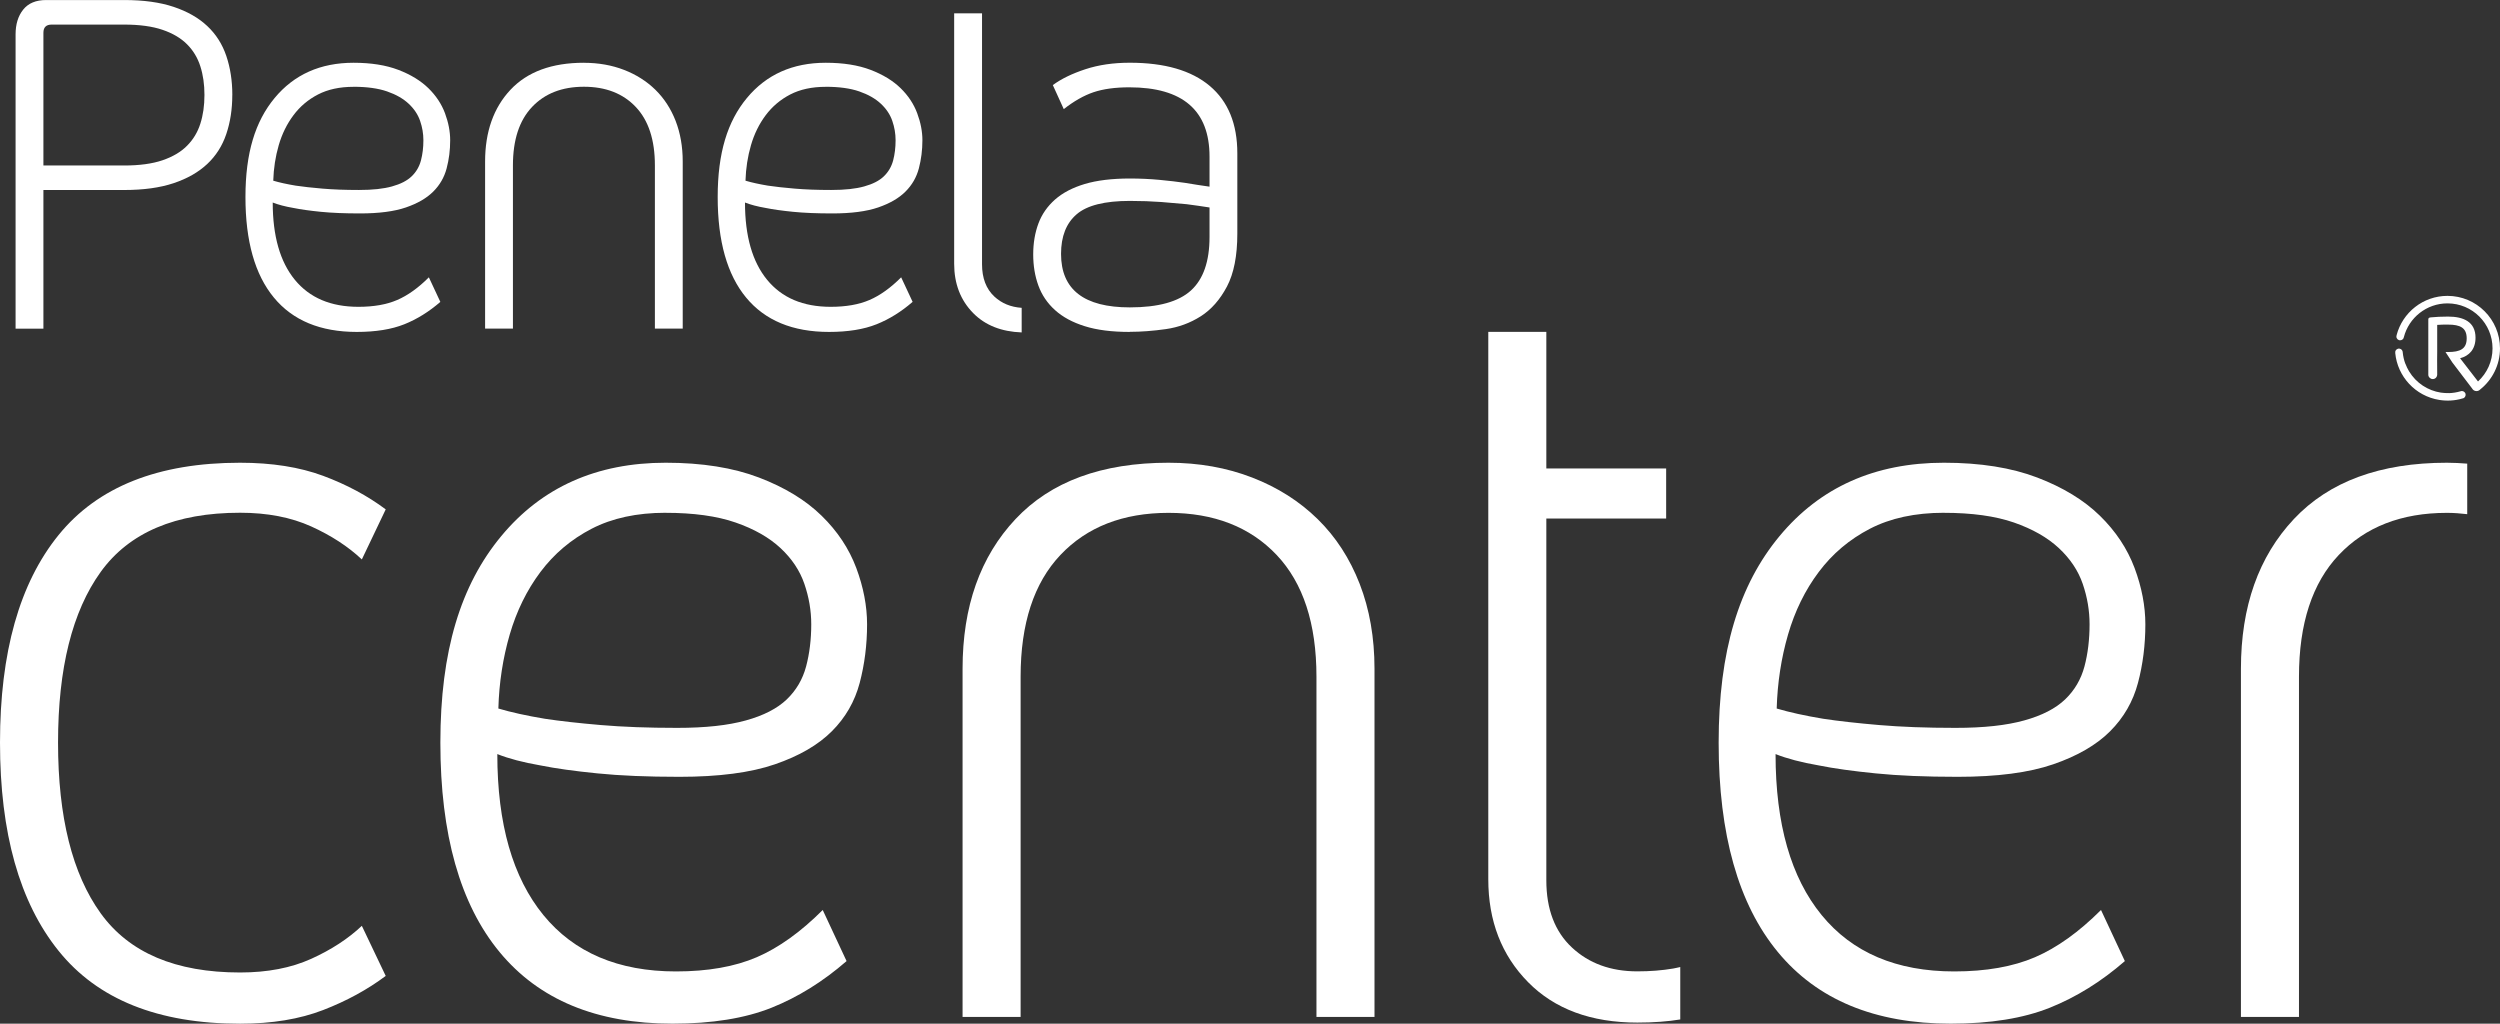
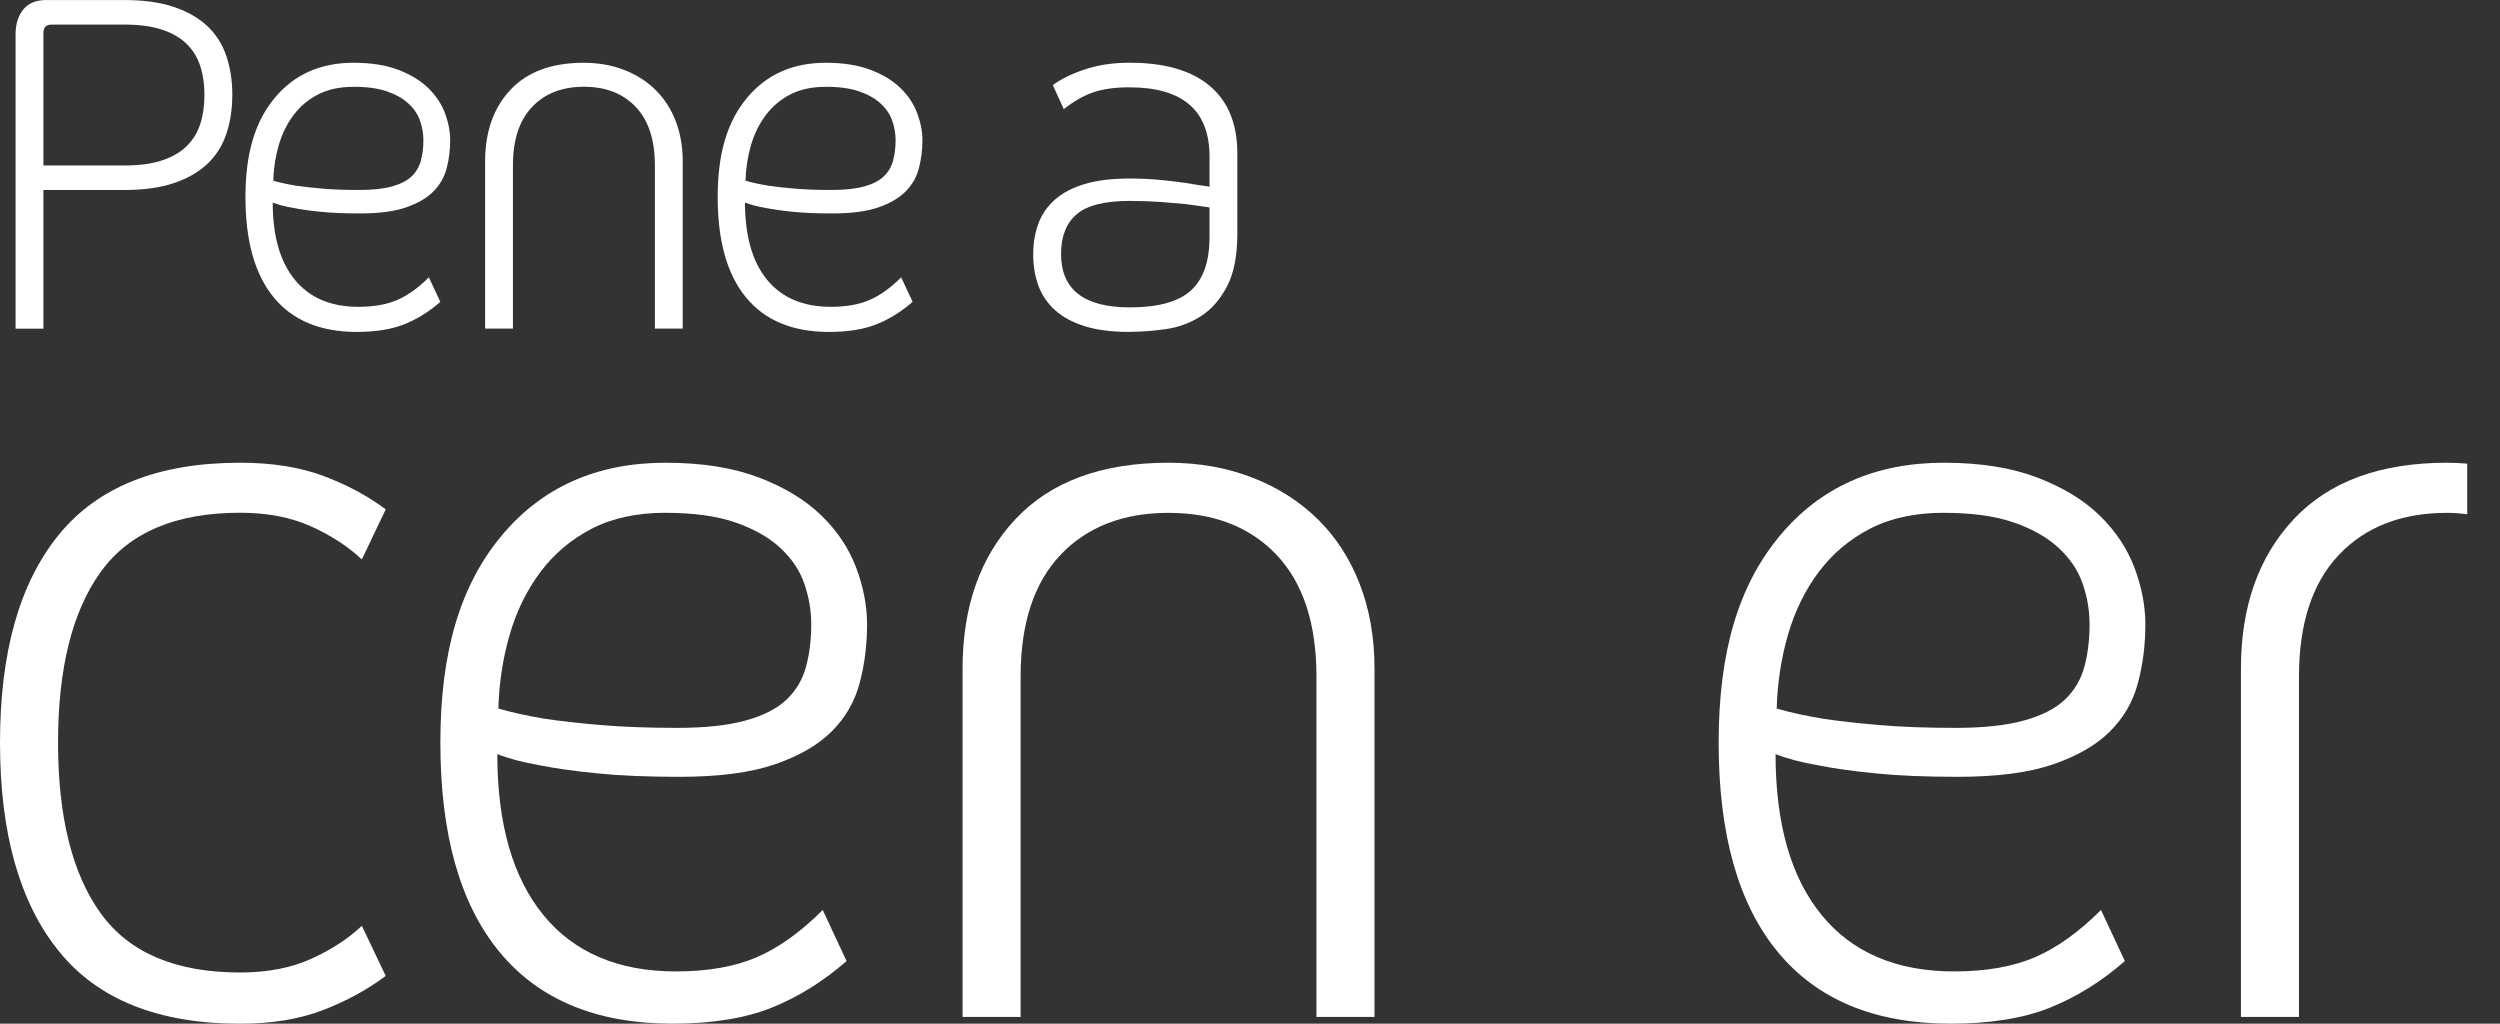
<svg xmlns="http://www.w3.org/2000/svg" id="uuid-5f34a12c-c31a-445c-9aa2-e665d1e8cbd9" data-name="Projecto : Big images Image" viewBox="0 0 662.86 271.42">
  <rect x="0" y="0" width="662.86" height="271.42" fill="#333333" stroke="none" />
  <g>
    <path d="m61.59,25.19c0,3.76-.53,7.21-1.59,10.35-1.06,3.14-2.75,5.79-5.07,7.96-2.32,2.17-5.28,3.86-8.9,5.07-3.62,1.21-7.99,1.81-13.1,1.81H11.51v36.77h-7.38V9.12c0-2.7.67-4.89,2.03-6.58,1.35-1.69,3.38-2.53,6.08-2.53h20.7c5.12,0,9.48.6,13.1,1.81,3.62,1.21,6.58,2.89,8.9,5.07,2.32,2.17,4.01,4.82,5.07,7.96,1.06,3.14,1.59,6.59,1.59,10.35Zm-7.38,0c0-2.8-.36-5.34-1.09-7.6-.72-2.27-1.9-4.22-3.54-5.86-1.64-1.64-3.82-2.92-6.51-3.83-2.7-.92-6.08-1.38-10.14-1.38H13.68c-1.45,0-2.17.73-2.17,2.18v35.18h21.42c4.05,0,7.43-.46,10.14-1.38,2.7-.92,4.87-2.19,6.51-3.84,1.64-1.64,2.82-3.59,3.54-5.86.73-2.27,1.09-4.8,1.09-7.6Z" style="fill: #fff;" />
    <path d="m116.75,80.05c-3,2.6-6.18,4.58-9.55,5.93-3.38,1.35-7.58,2.03-12.59,2.03-9.65,0-16.99-3.04-22-9.12-5.02-6.08-7.53-14.96-7.53-26.64s2.58-20.05,7.74-26.27c5.16-6.22,12.14-9.34,20.92-9.34,4.63,0,8.59.63,11.87,1.88,3.28,1.25,5.93,2.88,7.96,4.85,2.03,1.98,3.5,4.2,4.42,6.66.91,2.46,1.37,4.85,1.37,7.16,0,2.61-.31,5.09-.94,7.46-.63,2.37-1.81,4.42-3.55,6.15-1.74,1.74-4.15,3.14-7.24,4.2-3.09,1.06-7.14,1.59-12.16,1.59-4.05,0-7.53-.14-10.42-.43-2.9-.29-5.31-.63-7.24-1.02-2.22-.38-4.05-.87-5.5-1.44,0,8.88,1.95,15.71,5.86,20.48,3.91,4.78,9.53,7.17,16.86,7.17,4.06,0,7.48-.6,10.28-1.81,2.8-1.2,5.6-3.21,8.4-6.01l3.04,6.51Zm-23.02-57.03c-3.67,0-6.8.68-9.41,2.03-2.61,1.35-4.78,3.18-6.51,5.5-1.74,2.32-3.04,4.97-3.91,7.96-.87,2.99-1.35,6.13-1.45,9.4,1.64.49,3.62.92,5.94,1.31,1.93.29,4.29.55,7.09.79,2.8.24,6.03.36,9.7.36s6.49-.31,8.76-.94c2.27-.63,4.01-1.52,5.21-2.68,1.21-1.16,2.02-2.56,2.46-4.2.43-1.64.65-3.42.65-5.36,0-1.74-.29-3.45-.87-5.13-.58-1.69-1.59-3.21-3.04-4.56-1.44-1.35-3.35-2.44-5.72-3.26-2.37-.82-5.33-1.23-8.9-1.23Z" style="fill: #fff;" />
    <path d="m154.82,16.65c3.86,0,7.41.63,10.64,1.88,3.23,1.25,6.01,3.02,8.32,5.28,2.31,2.27,4.1,5.02,5.36,8.25,1.25,3.23,1.88,6.83,1.88,10.78v44.29h-7.38v-43.28c0-6.76-1.69-11.92-5.07-15.49-3.38-3.57-7.96-5.36-13.75-5.36s-10.37,1.79-13.75,5.36c-3.38,3.57-5.07,8.73-5.07,15.49v43.28h-7.38v-44.29c0-7.91,2.25-14.26,6.73-19.04,4.49-4.78,10.98-7.16,19.47-7.16Z" style="fill: #fff;" />
    <path d="m241.96,80.05c-2.99,2.6-6.17,4.58-9.55,5.93-3.38,1.35-7.58,2.03-12.59,2.03-9.65,0-16.98-3.04-22-9.12-5.02-6.08-7.53-14.96-7.53-26.64s2.58-20.05,7.75-26.27c5.16-6.22,12.13-9.34,20.91-9.34,4.63,0,8.59.63,11.87,1.88,3.28,1.25,5.94,2.88,7.96,4.85,2.03,1.98,3.5,4.2,4.41,6.66.92,2.46,1.38,4.85,1.38,7.16,0,2.61-.32,5.09-.94,7.46-.63,2.37-1.81,4.42-3.55,6.15-1.73,1.74-4.15,3.14-7.23,4.2-3.09,1.06-7.15,1.59-12.16,1.59-4.06,0-7.53-.14-10.42-.43-2.9-.29-5.31-.63-7.24-1.02-2.22-.38-4.05-.87-5.5-1.44,0,8.88,1.95,15.71,5.86,20.48,3.91,4.78,9.53,7.17,16.87,7.17,4.05,0,7.48-.6,10.28-1.81,2.8-1.2,5.6-3.21,8.4-6.01l3.04,6.51Zm-23.02-57.03c-3.67,0-6.8.68-9.41,2.03-2.6,1.35-4.77,3.18-6.51,5.5-1.74,2.32-3.04,4.97-3.91,7.96-.87,2.99-1.35,6.13-1.45,9.4,1.64.49,3.62.92,5.93,1.31,1.93.29,4.29.55,7.09.79,2.8.24,6.03.36,9.7.36s6.49-.31,8.76-.94c2.27-.63,4.01-1.52,5.21-2.68,1.2-1.16,2.02-2.56,2.46-4.2.43-1.64.65-3.42.65-5.36,0-1.74-.29-3.45-.87-5.13-.58-1.69-1.59-3.21-3.04-4.56-1.45-1.35-3.35-2.44-5.72-3.26-2.37-.82-5.33-1.23-8.91-1.23Z" style="fill: #fff;" />
    <path d="m299.56,88.01c-4.73,0-8.71-.5-11.94-1.52-3.24-1.01-5.86-2.43-7.89-4.27-2.03-1.83-3.5-4-4.41-6.51-.92-2.51-1.37-5.26-1.37-8.25s.46-5.72,1.37-8.18c.91-2.46,2.39-4.58,4.41-6.37,2.03-1.79,4.66-3.16,7.89-4.13,3.23-.96,7.21-1.45,11.94-1.45,2.7,0,5.33.12,7.89.36,2.56.24,4.8.51,6.73.79,2.32.39,4.49.73,6.52,1.01v-7.96c0-12.26-7.1-18.38-21.28-18.38-3.76,0-6.92.44-9.48,1.3-2.56.87-5.19,2.36-7.89,4.48l-2.9-6.37c2.22-1.64,5.09-3.04,8.61-4.2,3.52-1.16,7.45-1.73,11.8-1.73,9.26,0,16.33,2.05,21.2,6.15,4.87,4.1,7.31,10.06,7.31,17.87v21.28c0,5.89-.92,10.57-2.75,14.04-1.84,3.48-4.15,6.11-6.95,7.89-2.8,1.78-5.89,2.92-9.26,3.4-3.38.48-6.56.72-9.55.72Zm21.14-33c-1.84-.29-3.86-.58-6.08-.87-1.93-.19-4.17-.38-6.73-.58-2.56-.19-5.33-.29-8.32-.29-6.66,0-11.36,1.18-14.11,3.55-2.75,2.36-4.13,5.86-4.13,10.49,0,9.46,6.08,14.19,18.24,14.19,7.53,0,12.93-1.5,16.21-4.49,3.28-2.99,4.92-7.72,4.92-14.19v-7.82Z" style="fill: #fff;" />
-     <path d="m270.89,81.62c-2.9-.2-5.31-1.19-7.25-3-2.17-2.03-3.26-4.88-3.26-8.55V3.54h-7.39v66.38c0,5.31,1.68,9.69,5.07,13.12,3.17,3.21,7.45,4.9,12.83,5.1v-6.52Z" style="fill: #fff;" />
  </g>
  <path d="m0,196.91c0-23.93,5.17-42.29,15.54-55.06,10.35-12.77,26.39-19.16,48.11-19.16,8.46,0,15.79,1.16,22.02,3.47,6.24,2.32,11.77,5.29,16.6,8.9l-6.33,13.27c-3.63-3.42-8.1-6.33-13.43-8.75-5.33-2.41-11.61-3.63-18.85-3.63-17.1,0-29.41,5.24-36.96,15.69-7.54,10.47-11.31,25.55-11.31,45.26s3.77,34.8,11.31,45.26c7.55,10.46,19.86,15.69,36.96,15.69,7.24,0,13.53-1.21,18.85-3.62,5.33-2.41,9.8-5.33,13.43-8.75l6.33,13.28c-4.83,3.62-10.36,6.64-16.6,9.05-6.24,2.41-13.57,3.62-22.02,3.62-21.72,0-37.76-6.43-48.11-19.31-10.37-12.87-15.54-31.27-15.54-55.21Z" style="fill: #fff;" />
  <path d="m224.46,254.83c-6.24,5.43-12.87,9.55-19.91,12.37-7.04,2.81-15.79,4.22-26.24,4.22-20.12,0-35.41-6.33-45.86-19-10.46-12.67-15.69-31.17-15.69-55.51s5.38-41.79,16.14-54.76c10.75-12.97,25.29-19.46,43.6-19.46,9.65,0,17.9,1.32,24.74,3.93,6.83,2.61,12.37,5.98,16.59,10.11,4.23,4.12,7.29,8.75,9.21,13.87,1.91,5.13,2.86,10.11,2.86,14.94,0,5.43-.66,10.61-1.96,15.54-1.31,4.93-3.76,9.2-7.39,12.82-3.62,3.62-8.65,6.54-15.08,8.75-6.44,2.22-14.89,3.32-25.34,3.32-8.45,0-15.69-.3-21.72-.91-6.03-.6-11.07-1.3-15.09-2.11-4.63-.8-8.45-1.81-11.46-3.01,0,18.51,4.08,32.73,12.22,42.69,8.14,9.95,19.87,14.94,35.15,14.94,8.45,0,15.58-1.26,21.42-3.77,5.83-2.51,11.66-6.69,17.49-12.52l6.34,13.58Zm-47.97-118.87c-7.64,0-14.18,1.42-19.61,4.23-5.44,2.81-9.96,6.64-13.58,11.46-3.62,4.83-6.33,10.36-8.15,16.6-1.81,6.24-2.82,12.77-3.01,19.61,3.41,1.01,7.54,1.92,12.36,2.72,4.03.61,8.95,1.16,14.79,1.66,5.83.5,12.56.75,20.2.75s13.53-.66,18.26-1.97c4.72-1.3,8.34-3.17,10.86-5.58,2.51-2.41,4.22-5.33,5.13-8.75.9-3.41,1.36-7.14,1.36-11.16,0-3.62-.61-7.18-1.82-10.71-1.2-3.51-3.31-6.68-6.33-9.5-3.02-2.81-6.99-5.07-11.92-6.78-4.93-1.71-11.11-2.57-18.55-2.57Z" style="fill: #fff;" />
  <path d="m309.84,122.69c8.04,0,15.43,1.32,22.17,3.93,6.74,2.61,12.52,6.28,17.35,11.01,4.83,4.73,8.54,10.46,11.16,17.2,2.61,6.74,3.92,14.23,3.92,22.48v92.32h-15.39v-90.21c0-14.08-3.52-24.84-10.56-32.28-7.05-7.43-16.6-11.16-28.66-11.16s-21.62,3.73-28.66,11.16c-7.05,7.45-10.56,18.21-10.56,32.28v90.21h-15.39v-92.32c0-16.49,4.68-29.72,14.04-39.68,9.35-9.95,22.87-14.94,40.58-14.94Z" style="fill: #fff;" />
  <path d="m563.39,254.83c-6.24,5.43-12.87,9.55-19.91,12.37-7.04,2.81-15.79,4.22-26.25,4.22-20.12,0-35.4-6.33-45.85-19-10.46-12.67-15.69-31.17-15.69-55.51s5.38-41.79,16.14-54.76c10.76-12.97,25.29-19.46,43.6-19.46,9.65,0,17.9,1.32,24.74,3.93,6.83,2.61,12.36,5.98,16.59,10.11,4.22,4.12,7.29,8.75,9.21,13.87,1.91,5.13,2.86,10.11,2.86,14.94,0,5.43-.65,10.61-1.96,15.54-1.31,4.93-3.77,9.2-7.39,12.82-3.62,3.62-8.65,6.54-15.08,8.75-6.44,2.22-14.89,3.32-25.35,3.32-8.44,0-15.69-.3-21.72-.91-6.03-.6-11.07-1.3-15.08-2.11-4.63-.8-8.45-1.81-11.47-3.01,0,18.51,4.07,32.73,12.22,42.69,8.14,9.95,19.86,14.94,35.15,14.94,8.45,0,15.58-1.26,21.42-3.77,5.83-2.51,11.66-6.69,17.5-12.52l6.34,13.58Zm-47.97-118.87c-7.64,0-14.18,1.42-19.61,4.23-5.43,2.81-9.96,6.64-13.57,11.46-3.63,4.83-6.34,10.36-8.15,16.6-1.81,6.24-2.81,12.77-3.01,19.61,3.41,1.01,7.54,1.92,12.37,2.72,4.03.61,8.95,1.16,14.79,1.66,5.83.5,12.56.75,20.2.75s13.53-.66,18.26-1.97c4.72-1.3,8.34-3.17,10.86-5.58,2.51-2.41,4.22-5.33,5.13-8.75.9-3.41,1.35-7.14,1.35-11.16,0-3.62-.6-7.18-1.81-10.71-1.2-3.51-3.32-6.68-6.34-9.5-3.02-2.81-6.99-5.07-11.91-6.78-4.94-1.71-11.12-2.57-18.56-2.57Z" style="fill: #fff;" />
  <path d="m654.17,122.93c-1.77-.13-3.55-.24-5.39-.24-17.7,0-31.23,4.99-40.58,14.94-9.35,9.96-14.03,23.19-14.03,39.68v92.32h15.39v-90.21c0-14.08,3.52-24.84,10.56-32.28,7.04-7.43,16.59-11.16,28.66-11.16,1.83,0,3.62.14,5.39.35v-13.39Z" style="fill: #fff;" />
-   <path d="m445.51,256.4c-.63.13-1.21.29-1.88.4-2.92.5-6.08.75-9.5.75-7.05,0-12.83-2.11-17.35-6.33-4.52-4.23-6.78-10.16-6.78-17.8v-95.94h31.77v-13.27h-31.77v-36.21h-15.39v145.12c0,11.06,3.52,20.16,10.56,27.3,7.04,7.14,16.7,10.71,28.96,10.71,4.34,0,8.1-.29,11.38-.83v-13.91Z" style="fill: #fff;" />
  <g>
-     <path d="m646.21,99.35c-.05.7-.56,1.16-1.17,1.16s-1.13-.46-1.19-1.07v-14.73c0-.35.16-.51.64-.56,1.12-.13,3.07-.21,4.58-.21,4.12,0,7.3,1.38,7.3,5.61,0,3.1-1.72,4.82-4.09,5.44l4.75,6.15c2.37-2.18,3.85-5.3,3.85-8.77,0-6.59-5.34-11.93-11.94-11.93-5.56,0-10.24,3.8-11.57,8.95-.06.48-.49.84-.99.84-.55,0-.99-.44-.99-.99l.06-.38c1.56-5.98,7-10.41,13.49-10.41,7.68,0,13.92,6.24,13.92,13.92,0,4.43-2.06,8.37-5.28,10.92-.24.25-.59.41-.96.41-.49,0-.92-.27-1.14-.68l-5.27-6.93-.46-.71-1.34-2.04h.66c3.2,0,4.96-.8,4.96-3.61s-1.7-3.66-4.96-3.66c-.8,0-2.24,0-2.86.08v7.14l-.02,2.06.02,4Z" style="fill: #fff;" />
-     <path d="m649.28,104.24c1.04-.03,2.08-.19,3.1-.49.44-.19.96-.01,1.23.41.28.47.13,1.08-.34,1.38l-.36.11c-2.02.61-4.12.71-6.13.39-6.4-1.02-11.09-6.24-11.69-12.39v-.39c.08-.53.59-.91,1.13-.82.5.07.85.5.85.98.1,1.05.33,2.07.69,3.02h.02c.26.69.58,1.36.96,2,1.91,3.16,5.04,5.13,8.43,5.66h.07s.03,0,.03,0h.03s.03.02.03.02c.66.09,1.33.12,1.97.1Z" style="fill: #fff;" />
-   </g>
+     </g>
</svg>